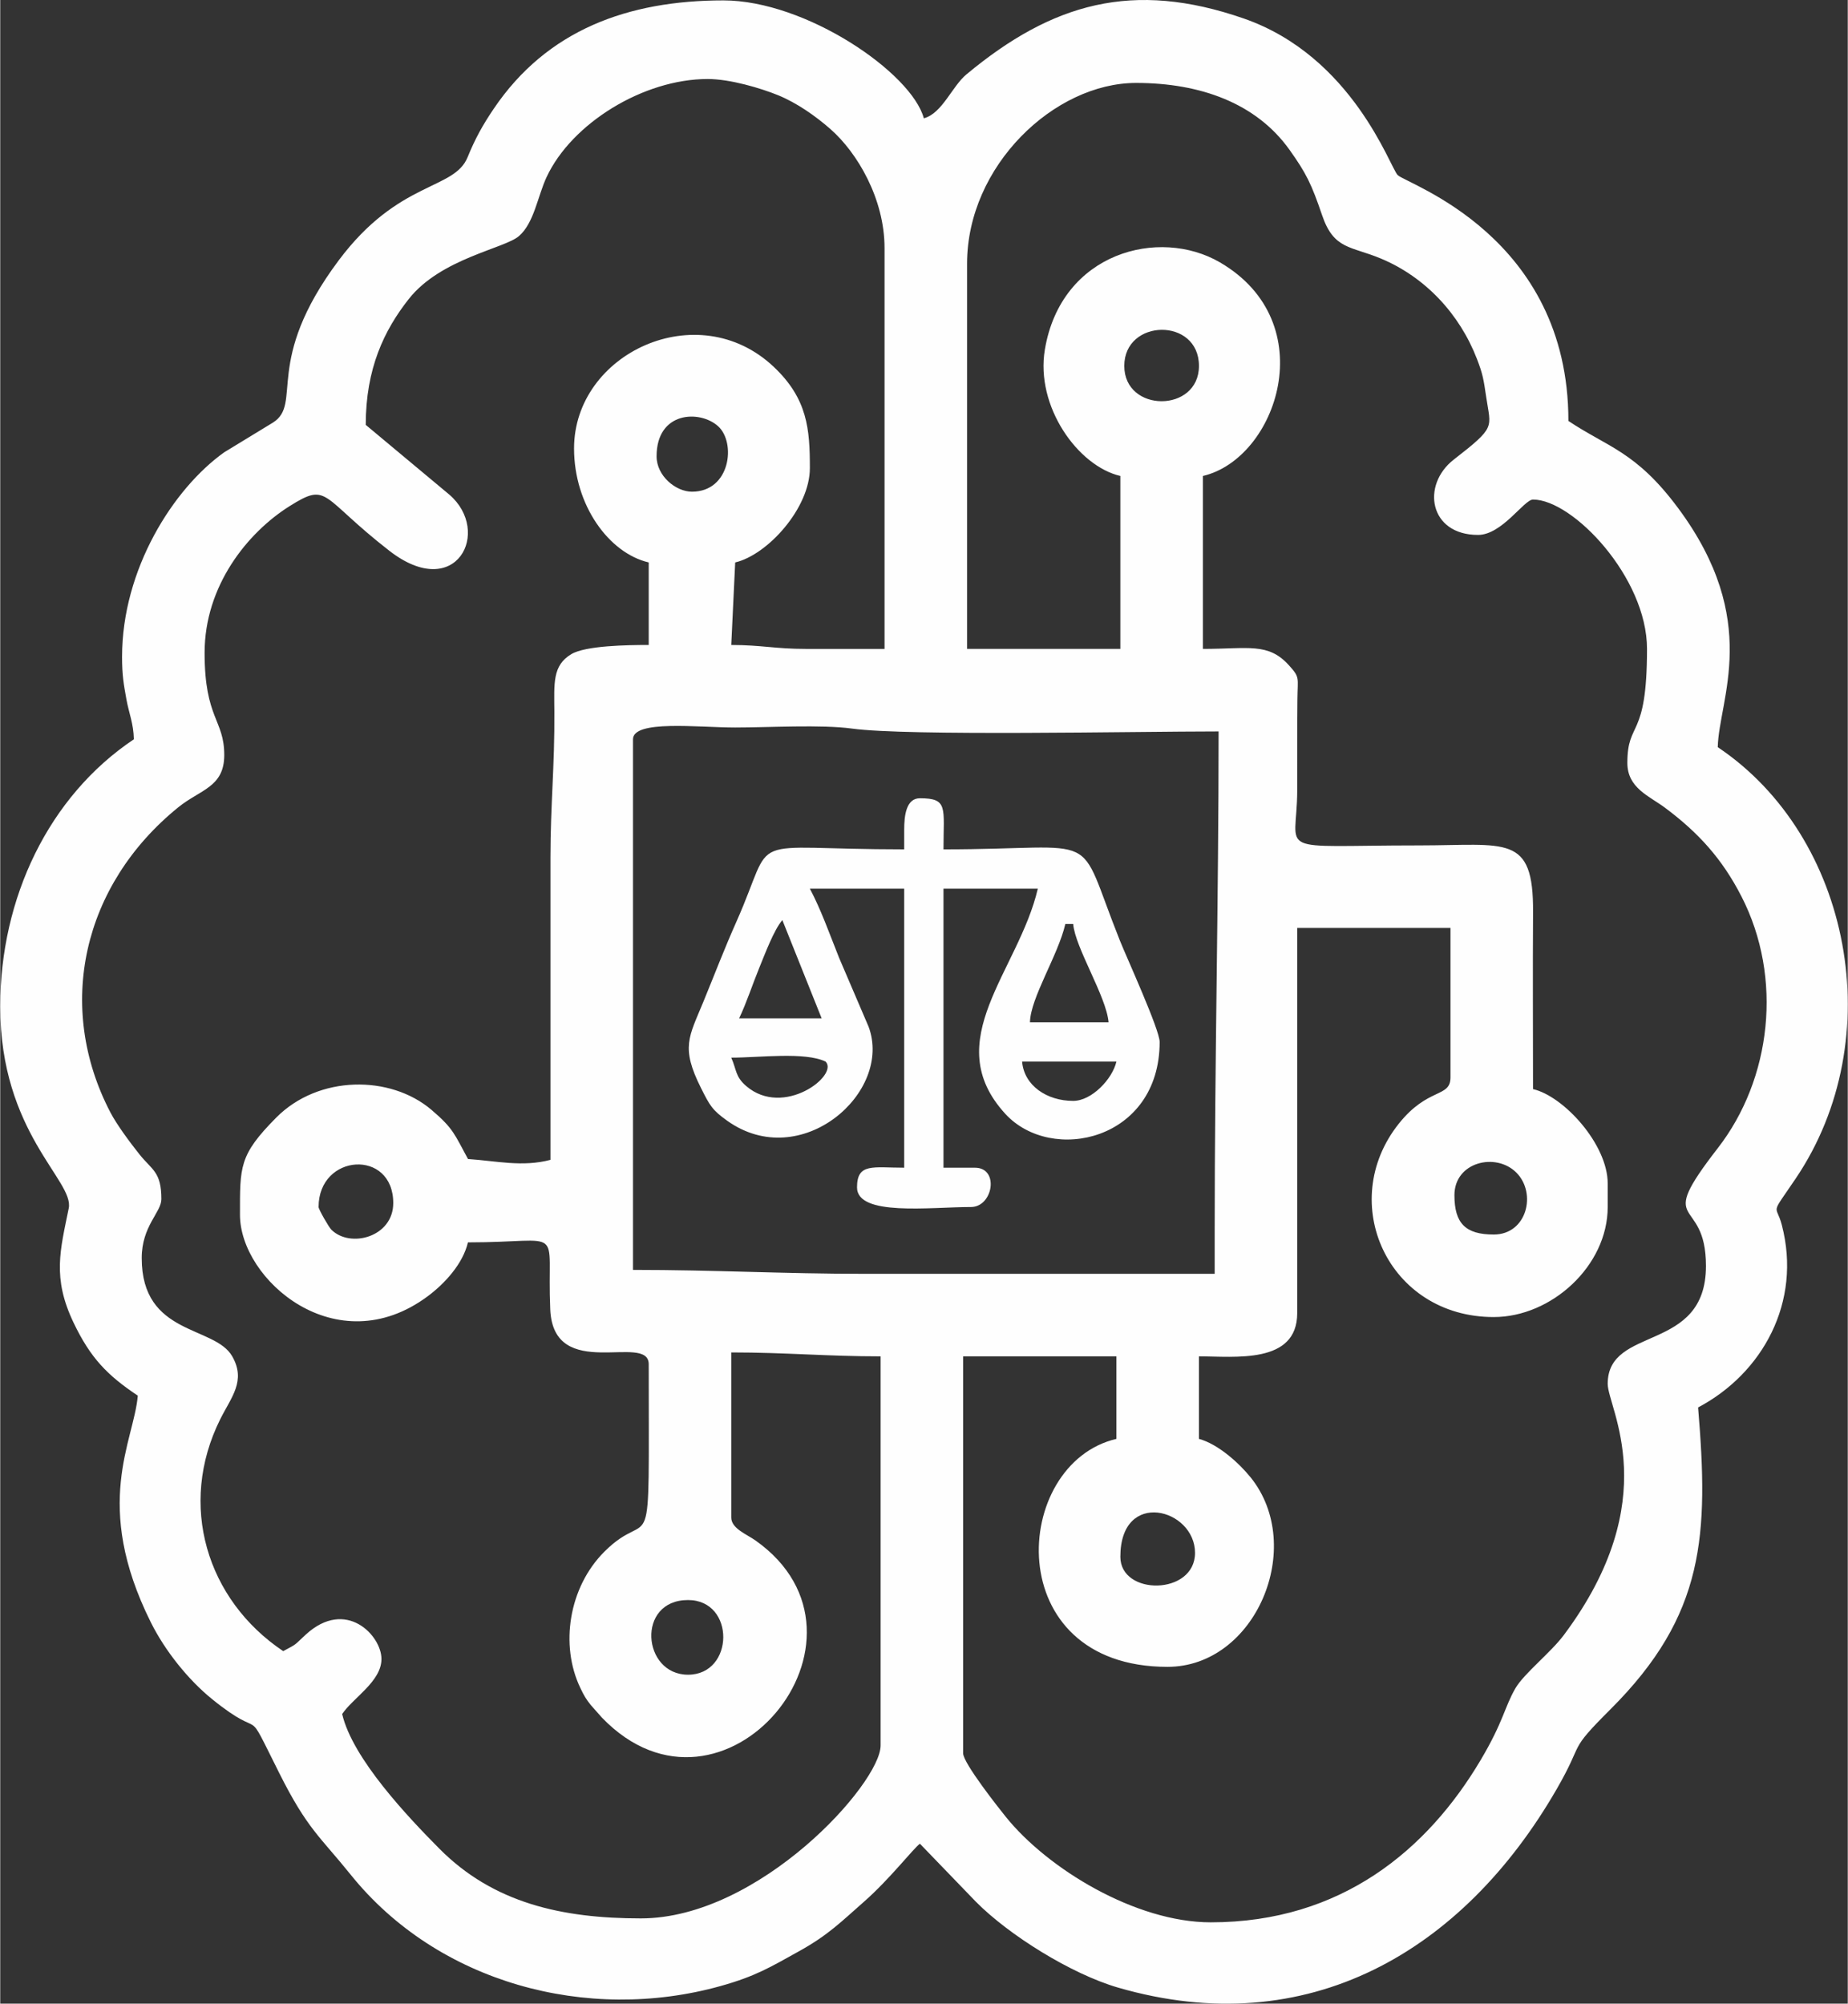
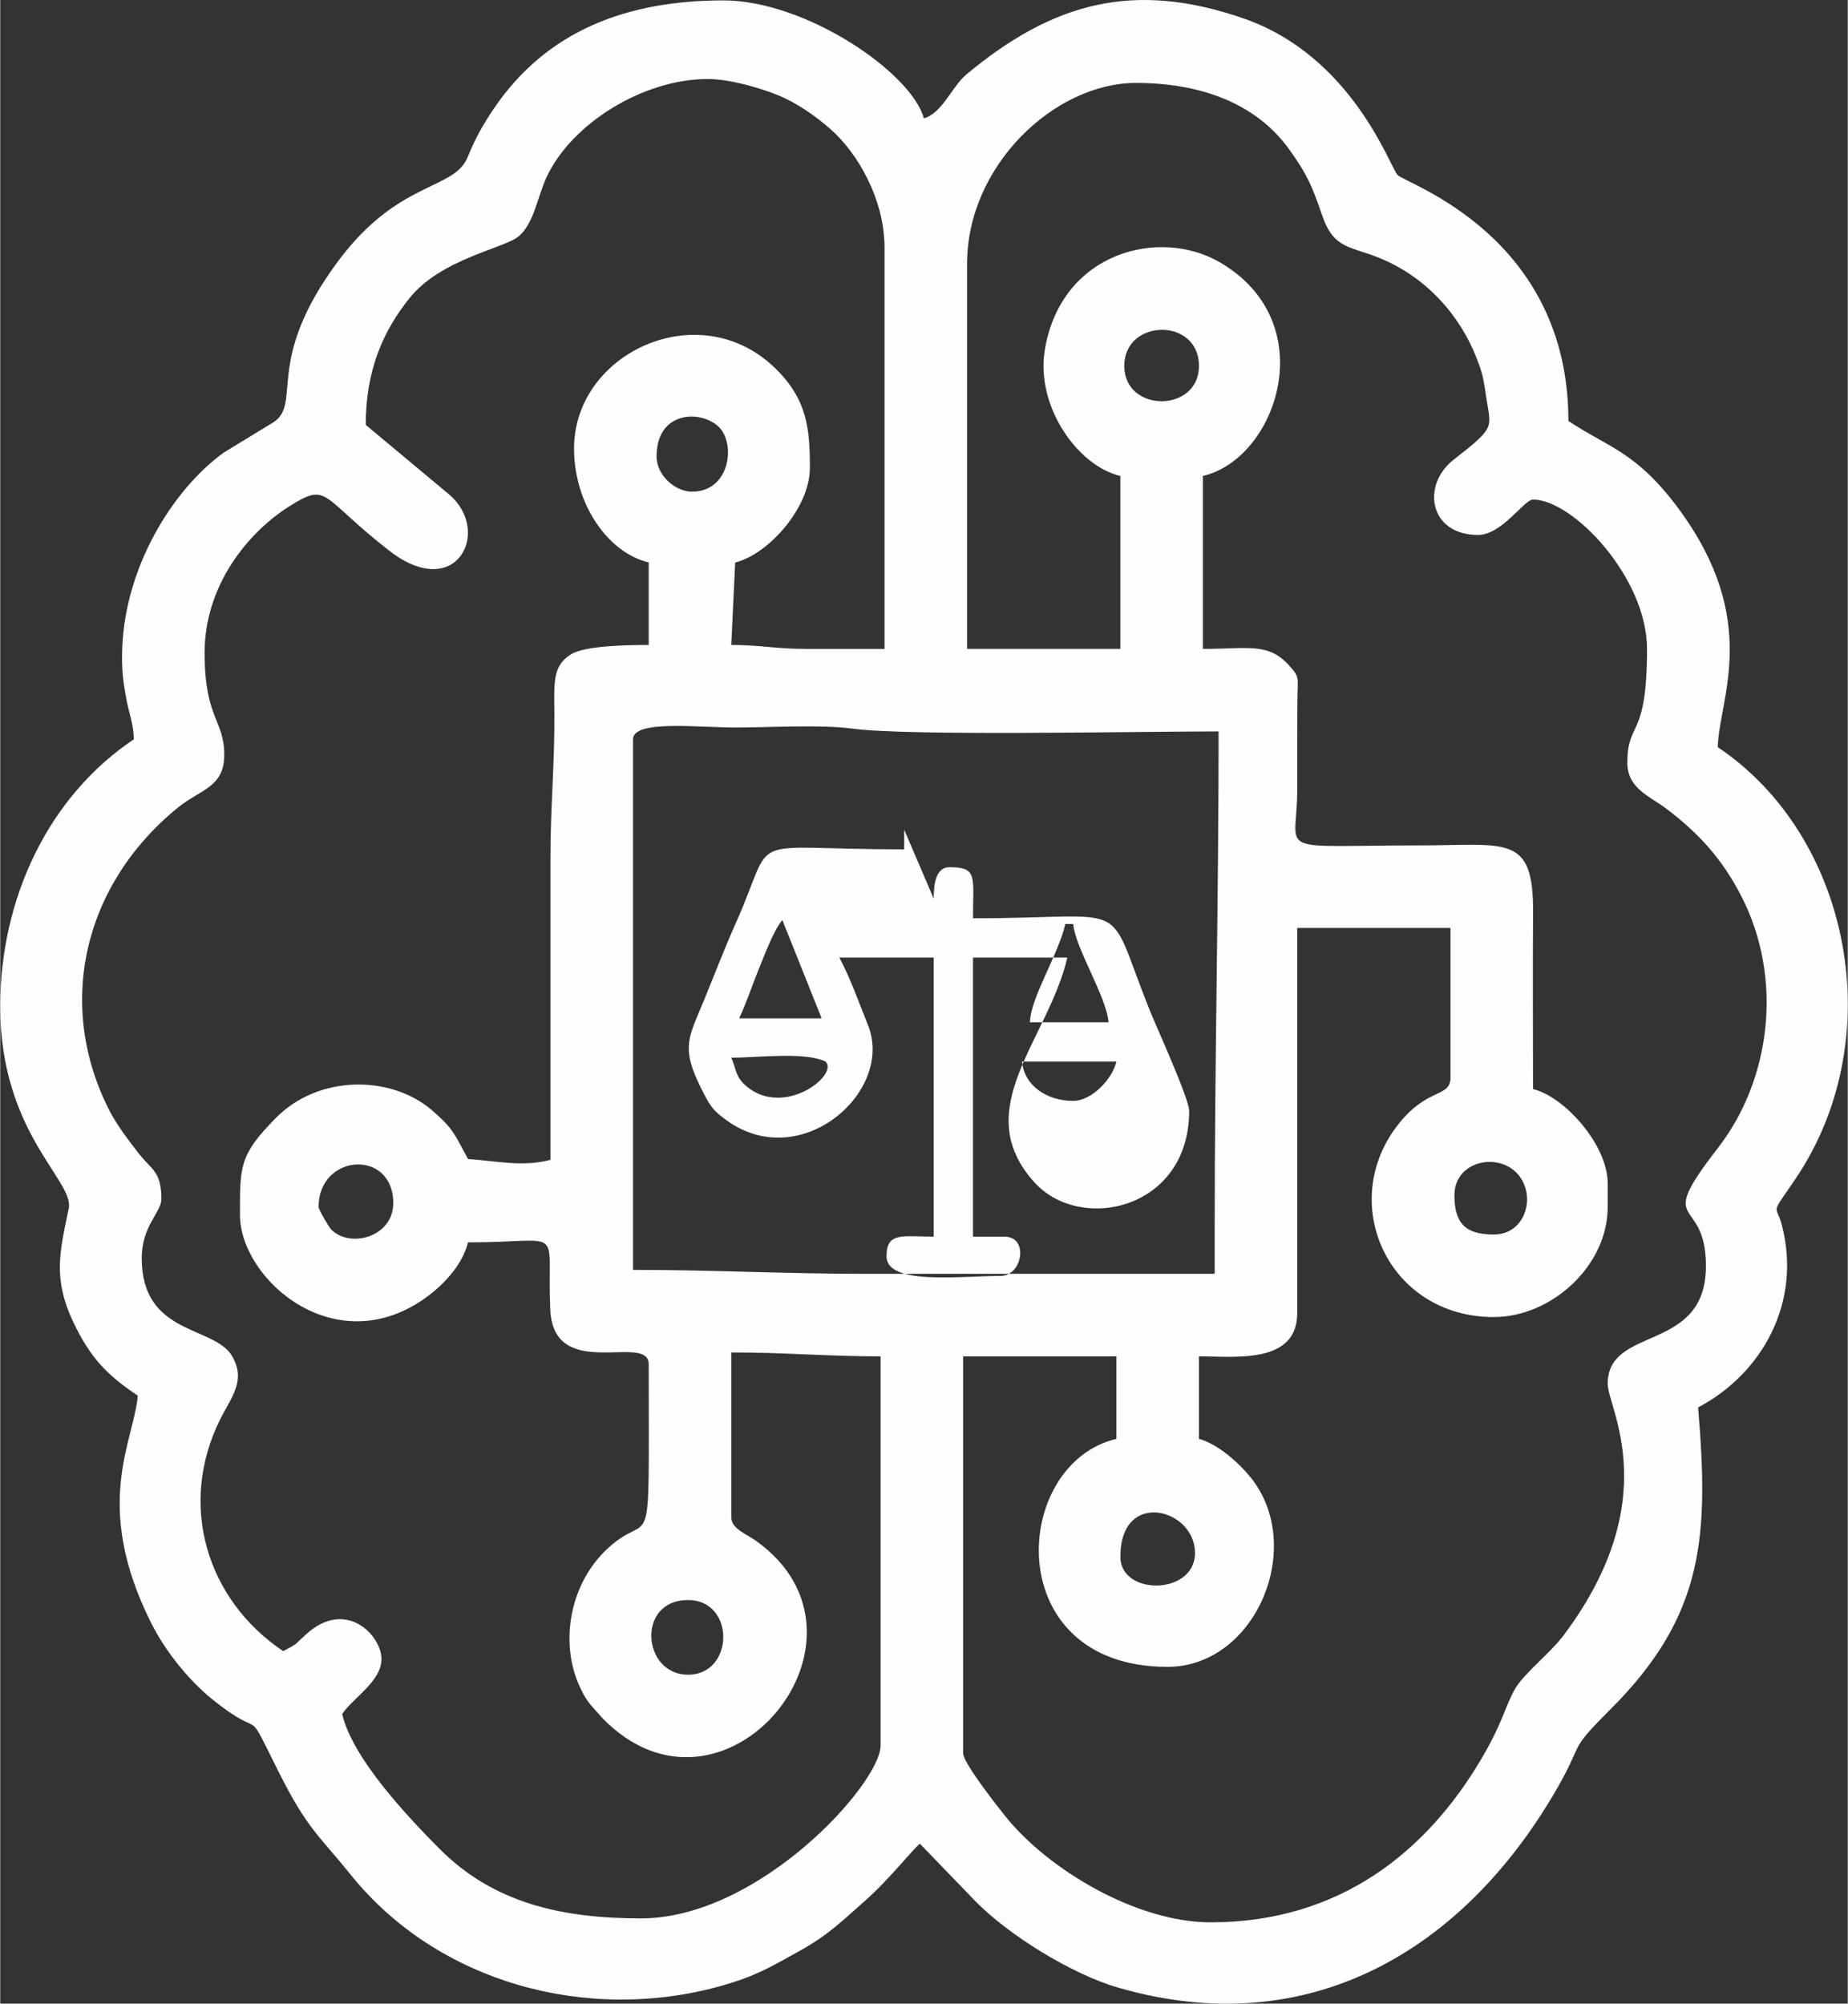
<svg xmlns="http://www.w3.org/2000/svg" xml:space="preserve" width="1959px" height="2124px" version="1.1" style="shape-rendering:geometricPrecision; text-rendering:geometricPrecision; image-rendering:optimizeQuality; fill-rule:evenodd; clip-rule:evenodd" viewBox="0 0 1959000 2124530">
  <rect x="0" y="0" width="1959000" height="2124530" fill="#333333" stroke="none" />
  <defs>
    <style type="text/css">
   
    .fil0 {fill:#FEFEFE}
   
  </style>
  </defs>
  <g id="Capa_x0020_1">
-     <path class="fil0" d="M729290 1696540c50410,0 49240,79180 0,79180 -48640,0 -55090,-79180 0,-79180zm408400 -529250c-27830,0 -52050,-16170 -54170,-41680l100010 0c-4340,18660 -26290,41680 -45840,41680zm-362560 -45840c29720,0 77970,-6410 100020,4160 14370,14480 -44590,60040 -84230,25890 -11680,-10060 -10070,-17260 -15790,-30050zm354230 -141690l8330 0c2090,25070 35250,77010 37510,104180l-83350 0c580,-26070 29690,-70620 37510,-104180zm-300050 -4170l41670 104180 -87510 0c7780,-16220 14110,-35870 21380,-53620 5880,-14350 15560,-40320 24460,-50560zm129190 -95850l0 20840c-174540,0 -134730,-20340 -177780,76430 -13200,29670 -23040,55690 -35310,85540 -15220,37030 -23970,47990 -2400,91010 9370,18690 11880,23390 27780,34740 78010,55710 176050,-29840 149940,-99740l-31300 -73080c-10390,-26050 -19040,-50730 -30950,-73230l100020 0 0 295880c-33130,0 -50010,-5230 -50010,20840 0,31010 77560,20840 120850,20840 23360,0 30390,-41680 4170,-41680l-33340 0 0 -295880 100020 0c-20360,87360 -105450,161190 -34520,238720 48970,53520 163700,28410 163700,-76190 0,-13050 -35040,-89660 -42270,-107760 -48030,-120290 -14360,-96440 -186930,-96440 0,-44350 5260,-54180 -25010,-54180 -14630,0 -16660,18490 -16660,33340zm229200 770960c0,-72390 79180,-51170 79180,-4160 0,45170 -79180,45720 -79180,4160zm-850140 -370890c0,-56820 79180,-61960 79180,-4170 0,36060 -45690,48200 -65670,28160 -2730,-2740 -13510,-21510 -13510,-23990zm1246040 29170c-29880,0 -41670,-11800 -41670,-41680 0,-35300 43880,-45760 65660,-23980 21780,21780 11320,65660 -23990,65660zm-295880 -4170l0 45840 -370900 0c-86860,0 -159230,-4170 -245870,-4170l0 -562590c0,-20880 68820,-12500 108350,-12500 35030,0 91550,-3290 123880,1140 59140,8100 299440,3020 388700,3020 0,180880 -4160,348290 -4160,529260zm-591770 -820970c0,-47790 45860,-49420 65240,-31910 19220,17370 13110,69420 -27730,69420 -17130,0 -37510,-16720 -37510,-37510zm495920 -95850c0,-50290 79180,-51760 79180,0 0,49900 -79180,49900 -79180,0zm-583430 87510c0,60070 36950,111020 79180,120860l0 87510c-22530,0 -66880,670 -82000,9690 -20230,12080 -18250,30760 -18050,61130 380,57190 -4140,98860 -4140,154220 10,106960 0,213930 0,320890 -29720,7880 -57280,1150 -87440,-880 -14240,-25900 -14960,-31920 -38730,-52140 -43600,-37090 -119710,-37000 -164550,8170 -39620,39910 -38500,52000 -38500,103190 0,68740 102250,158080 198930,86410 18140,-13450 37480,-34520 42780,-57240 105360,0 83350,-19820 87280,71080 3380,78190 104420,24020 104420,58110 0,226030 4620,147050 -47070,198810 -37800,37840 -47230,99160 -25400,144530 4160,8650 5740,11310 11080,18100l11750 13250c128580,133360 308980,-84500 162830,-187830 -9340,-6600 -25680,-12650 -25680,-24330l0 -175030c58190,0 100910,4170 158360,4170l0 412570c0,40190 -128470,183360 -254210,183360 -83710,0 -156460,-16250 -213640,-73910 -32980,-33260 -92040,-95390 -103080,-142790 11450,-17090 41670,-34530 41670,-58350 0,-24920 -37630,-64810 -80150,-25970 -12630,11540 -8470,9410 -24030,17640 -81130,-54330 -112040,-155120 -66750,-245940 11730,-23520 27520,-40610 12740,-66580 -18770,-33010 -96010,-21670 -96010,-104220 0,-34140 20830,-48540 20830,-62510 0,-29180 -9890,-30780 -23280,-47560 -10070,-12630 -24020,-31470 -30710,-44300 -58700,-112460 -29650,-241250 71910,-323620 23300,-18900 48760,-21190 48760,-55430 0,-37720 -20840,-38460 -20840,-108350 0,-70930 45280,-127410 90260,-155640 41550,-26070 32000,-9830 105540,47350 71110,55290 109150,-20430 63670,-59490l-88600 -73930c0,-59700 19490,-100370 45670,-133530 33900,-42940 101400,-53400 116740,-66620 16060,-13840 19780,-41990 29260,-62420 26570,-57190 102780,-104160 170890,-104160 23970,0 56540,9820 74540,17140 19730,8030 39640,21910 55680,36000 28370,24900 57310,73750 57310,126060l0 425070 -83350 0c-32710,0 -47390,-4170 -79180,-4170l4170 -87510c34310,-8000 79180,-57590 79180,-100020 0,-41180 -2370,-73500 -38390,-107470 -80370,-75780 -211650,-14350 -211650,86630zm579260 29180l0 183360 -162530 0 0 -408400c0,-103850 92620,-191700 179200,-191700 68230,0 127410,21520 162600,70770 17750,24850 23380,36330 34660,69520 12440,36600 30180,32480 62410,45950 46860,19590 83390,58640 101820,106540 6180,16060 6990,21380 9780,40380 4830,33000 10840,31040 -34410,66210 -34690,26970 -26120,79880 25700,79880 25510,0 48820,-37510 58340,-37510 42280,0 120860,82690 120860,158360 0,97110 -20840,75120 -20840,120850 0,26740 23170,35070 39940,47580 35560,26540 60650,54260 81030,94000 44350,86430 31750,193690 -25050,266890 -68380,88130 -12570,48160 -12570,124960 0,92810 -104190,62390 -104190,125020 0,25500 61400,121740 -46390,266160 -14200,19040 -42530,41070 -51570,56780 -11580,20130 -12550,35130 -36690,75830 -56250,94870 -147520,172160 -286250,172160 -79570,0 -172830,-56630 -217330,-111890 -7780,-9660 -45210,-57030 -45210,-67310l0 -420900 162520 0 0 87510c-111710,26030 -124320,241710 54180,241710 93460,0 147070,-127370 88240,-200760 -12140,-15130 -34660,-35540 -54900,-40950l0 -87510c38040,0 104180,8590 104180,-45840l0 -408410 162530 0 0 158360c0,22110 -23680,10070 -54900,49290 -66180,83110 -11520,204920 100740,204920 61370,0 120850,-54420 120850,-116680l0 -25010c0,-41210 -46330,-92360 -79180,-100010 0,-62490 -380,-125100 30,-187570 560,-83420 -28080,-70810 -120880,-70810 -157290,0 -129300,11110 -129190,-58340 50,-32030 -90,-64040 220,-96070 220,-24180 2960,-23370 -9130,-36710 -21940,-24220 -43000,-17250 -91100,-17250l0 -183360c78540,-18300 127740,-162570 18100,-226470 -64360,-37520 -168420,-10810 -185680,92510 -10080,60330 35080,123480 80060,133960zm-1058510 191700c0,19450 1620,28640 4650,45350 2680,14750 7470,25190 7850,42160 -90490,60600 -141690,168550 -141690,283380 0,133940 78580,184650 72650,213830 -9070,44650 -17600,73680 4990,121090 18030,37830 35920,56020 68220,77650 -4030,48370 -48640,115050 13840,240370 15220,30540 39890,61050 64680,81180 59490,48300 31950,-360 71460,78570 29840,59610 43300,67410 75670,107690 92360,114910 250920,157560 392060,118240 37720,-10510 53120,-20180 83720,-37130 30740,-17030 44700,-31370 68550,-52310 27440,-24100 52210,-56320 59320,-61530l59350 61510c35150,35540 101330,76700 150680,91030 201070,58360 365840,-38020 465300,-210670 30200,-52400 10430,-38020 57090,-84600 100220,-100050 103960,-184840 92720,-319850 68440,-36210 110070,-111790 88800,-193380 -6100,-23410 -13070,-8300 14560,-49150 100530,-148640 58820,-362940 -82520,-457590 1130,-50790 46760,-134060 -42180,-253700 -44530,-59910 -74660,-64380 -116180,-92190 0,-196220 -171640,-251250 -181040,-260700 -8040,-8090 -47570,-125820 -163200,-166020 -117410,-40820 -203040,-16430 -294070,59290 -15310,12730 -25650,41340 -45140,46540 -12840,-48080 -124860,-125020 -212530,-125020 -100970,0 -187010,31270 -243520,114880 -11780,17420 -19680,31670 -27740,51450 -14340,35180 -72940,24180 -136600,109270 -80460,107540 -37840,151800 -69690,172010l-51780 31570c-54010,38540 -108280,124030 -108280,216780z" />
+     <path class="fil0" d="M729290 1696540c50410,0 49240,79180 0,79180 -48640,0 -55090,-79180 0,-79180zm408400 -529250c-27830,0 -52050,-16170 -54170,-41680l100010 0c-4340,18660 -26290,41680 -45840,41680zm-362560 -45840c29720,0 77970,-6410 100020,4160 14370,14480 -44590,60040 -84230,25890 -11680,-10060 -10070,-17260 -15790,-30050zm354230 -141690l8330 0c2090,25070 35250,77010 37510,104180l-83350 0c580,-26070 29690,-70620 37510,-104180zm-300050 -4170l41670 104180 -87510 0c7780,-16220 14110,-35870 21380,-53620 5880,-14350 15560,-40320 24460,-50560zm129190 -95850l0 20840c-174540,0 -134730,-20340 -177780,76430 -13200,29670 -23040,55690 -35310,85540 -15220,37030 -23970,47990 -2400,91010 9370,18690 11880,23390 27780,34740 78010,55710 176050,-29840 149940,-99740c-10390,-26050 -19040,-50730 -30950,-73230l100020 0 0 295880c-33130,0 -50010,-5230 -50010,20840 0,31010 77560,20840 120850,20840 23360,0 30390,-41680 4170,-41680l-33340 0 0 -295880 100020 0c-20360,87360 -105450,161190 -34520,238720 48970,53520 163700,28410 163700,-76190 0,-13050 -35040,-89660 -42270,-107760 -48030,-120290 -14360,-96440 -186930,-96440 0,-44350 5260,-54180 -25010,-54180 -14630,0 -16660,18490 -16660,33340zm229200 770960c0,-72390 79180,-51170 79180,-4160 0,45170 -79180,45720 -79180,4160zm-850140 -370890c0,-56820 79180,-61960 79180,-4170 0,36060 -45690,48200 -65670,28160 -2730,-2740 -13510,-21510 -13510,-23990zm1246040 29170c-29880,0 -41670,-11800 -41670,-41680 0,-35300 43880,-45760 65660,-23980 21780,21780 11320,65660 -23990,65660zm-295880 -4170l0 45840 -370900 0c-86860,0 -159230,-4170 -245870,-4170l0 -562590c0,-20880 68820,-12500 108350,-12500 35030,0 91550,-3290 123880,1140 59140,8100 299440,3020 388700,3020 0,180880 -4160,348290 -4160,529260zm-591770 -820970c0,-47790 45860,-49420 65240,-31910 19220,17370 13110,69420 -27730,69420 -17130,0 -37510,-16720 -37510,-37510zm495920 -95850c0,-50290 79180,-51760 79180,0 0,49900 -79180,49900 -79180,0zm-583430 87510c0,60070 36950,111020 79180,120860l0 87510c-22530,0 -66880,670 -82000,9690 -20230,12080 -18250,30760 -18050,61130 380,57190 -4140,98860 -4140,154220 10,106960 0,213930 0,320890 -29720,7880 -57280,1150 -87440,-880 -14240,-25900 -14960,-31920 -38730,-52140 -43600,-37090 -119710,-37000 -164550,8170 -39620,39910 -38500,52000 -38500,103190 0,68740 102250,158080 198930,86410 18140,-13450 37480,-34520 42780,-57240 105360,0 83350,-19820 87280,71080 3380,78190 104420,24020 104420,58110 0,226030 4620,147050 -47070,198810 -37800,37840 -47230,99160 -25400,144530 4160,8650 5740,11310 11080,18100l11750 13250c128580,133360 308980,-84500 162830,-187830 -9340,-6600 -25680,-12650 -25680,-24330l0 -175030c58190,0 100910,4170 158360,4170l0 412570c0,40190 -128470,183360 -254210,183360 -83710,0 -156460,-16250 -213640,-73910 -32980,-33260 -92040,-95390 -103080,-142790 11450,-17090 41670,-34530 41670,-58350 0,-24920 -37630,-64810 -80150,-25970 -12630,11540 -8470,9410 -24030,17640 -81130,-54330 -112040,-155120 -66750,-245940 11730,-23520 27520,-40610 12740,-66580 -18770,-33010 -96010,-21670 -96010,-104220 0,-34140 20830,-48540 20830,-62510 0,-29180 -9890,-30780 -23280,-47560 -10070,-12630 -24020,-31470 -30710,-44300 -58700,-112460 -29650,-241250 71910,-323620 23300,-18900 48760,-21190 48760,-55430 0,-37720 -20840,-38460 -20840,-108350 0,-70930 45280,-127410 90260,-155640 41550,-26070 32000,-9830 105540,47350 71110,55290 109150,-20430 63670,-59490l-88600 -73930c0,-59700 19490,-100370 45670,-133530 33900,-42940 101400,-53400 116740,-66620 16060,-13840 19780,-41990 29260,-62420 26570,-57190 102780,-104160 170890,-104160 23970,0 56540,9820 74540,17140 19730,8030 39640,21910 55680,36000 28370,24900 57310,73750 57310,126060l0 425070 -83350 0c-32710,0 -47390,-4170 -79180,-4170l4170 -87510c34310,-8000 79180,-57590 79180,-100020 0,-41180 -2370,-73500 -38390,-107470 -80370,-75780 -211650,-14350 -211650,86630zm579260 29180l0 183360 -162530 0 0 -408400c0,-103850 92620,-191700 179200,-191700 68230,0 127410,21520 162600,70770 17750,24850 23380,36330 34660,69520 12440,36600 30180,32480 62410,45950 46860,19590 83390,58640 101820,106540 6180,16060 6990,21380 9780,40380 4830,33000 10840,31040 -34410,66210 -34690,26970 -26120,79880 25700,79880 25510,0 48820,-37510 58340,-37510 42280,0 120860,82690 120860,158360 0,97110 -20840,75120 -20840,120850 0,26740 23170,35070 39940,47580 35560,26540 60650,54260 81030,94000 44350,86430 31750,193690 -25050,266890 -68380,88130 -12570,48160 -12570,124960 0,92810 -104190,62390 -104190,125020 0,25500 61400,121740 -46390,266160 -14200,19040 -42530,41070 -51570,56780 -11580,20130 -12550,35130 -36690,75830 -56250,94870 -147520,172160 -286250,172160 -79570,0 -172830,-56630 -217330,-111890 -7780,-9660 -45210,-57030 -45210,-67310l0 -420900 162520 0 0 87510c-111710,26030 -124320,241710 54180,241710 93460,0 147070,-127370 88240,-200760 -12140,-15130 -34660,-35540 -54900,-40950l0 -87510c38040,0 104180,8590 104180,-45840l0 -408410 162530 0 0 158360c0,22110 -23680,10070 -54900,49290 -66180,83110 -11520,204920 100740,204920 61370,0 120850,-54420 120850,-116680l0 -25010c0,-41210 -46330,-92360 -79180,-100010 0,-62490 -380,-125100 30,-187570 560,-83420 -28080,-70810 -120880,-70810 -157290,0 -129300,11110 -129190,-58340 50,-32030 -90,-64040 220,-96070 220,-24180 2960,-23370 -9130,-36710 -21940,-24220 -43000,-17250 -91100,-17250l0 -183360c78540,-18300 127740,-162570 18100,-226470 -64360,-37520 -168420,-10810 -185680,92510 -10080,60330 35080,123480 80060,133960zm-1058510 191700c0,19450 1620,28640 4650,45350 2680,14750 7470,25190 7850,42160 -90490,60600 -141690,168550 -141690,283380 0,133940 78580,184650 72650,213830 -9070,44650 -17600,73680 4990,121090 18030,37830 35920,56020 68220,77650 -4030,48370 -48640,115050 13840,240370 15220,30540 39890,61050 64680,81180 59490,48300 31950,-360 71460,78570 29840,59610 43300,67410 75670,107690 92360,114910 250920,157560 392060,118240 37720,-10510 53120,-20180 83720,-37130 30740,-17030 44700,-31370 68550,-52310 27440,-24100 52210,-56320 59320,-61530l59350 61510c35150,35540 101330,76700 150680,91030 201070,58360 365840,-38020 465300,-210670 30200,-52400 10430,-38020 57090,-84600 100220,-100050 103960,-184840 92720,-319850 68440,-36210 110070,-111790 88800,-193380 -6100,-23410 -13070,-8300 14560,-49150 100530,-148640 58820,-362940 -82520,-457590 1130,-50790 46760,-134060 -42180,-253700 -44530,-59910 -74660,-64380 -116180,-92190 0,-196220 -171640,-251250 -181040,-260700 -8040,-8090 -47570,-125820 -163200,-166020 -117410,-40820 -203040,-16430 -294070,59290 -15310,12730 -25650,41340 -45140,46540 -12840,-48080 -124860,-125020 -212530,-125020 -100970,0 -187010,31270 -243520,114880 -11780,17420 -19680,31670 -27740,51450 -14340,35180 -72940,24180 -136600,109270 -80460,107540 -37840,151800 -69690,172010l-51780 31570c-54010,38540 -108280,124030 -108280,216780z" />
  </g>
</svg>